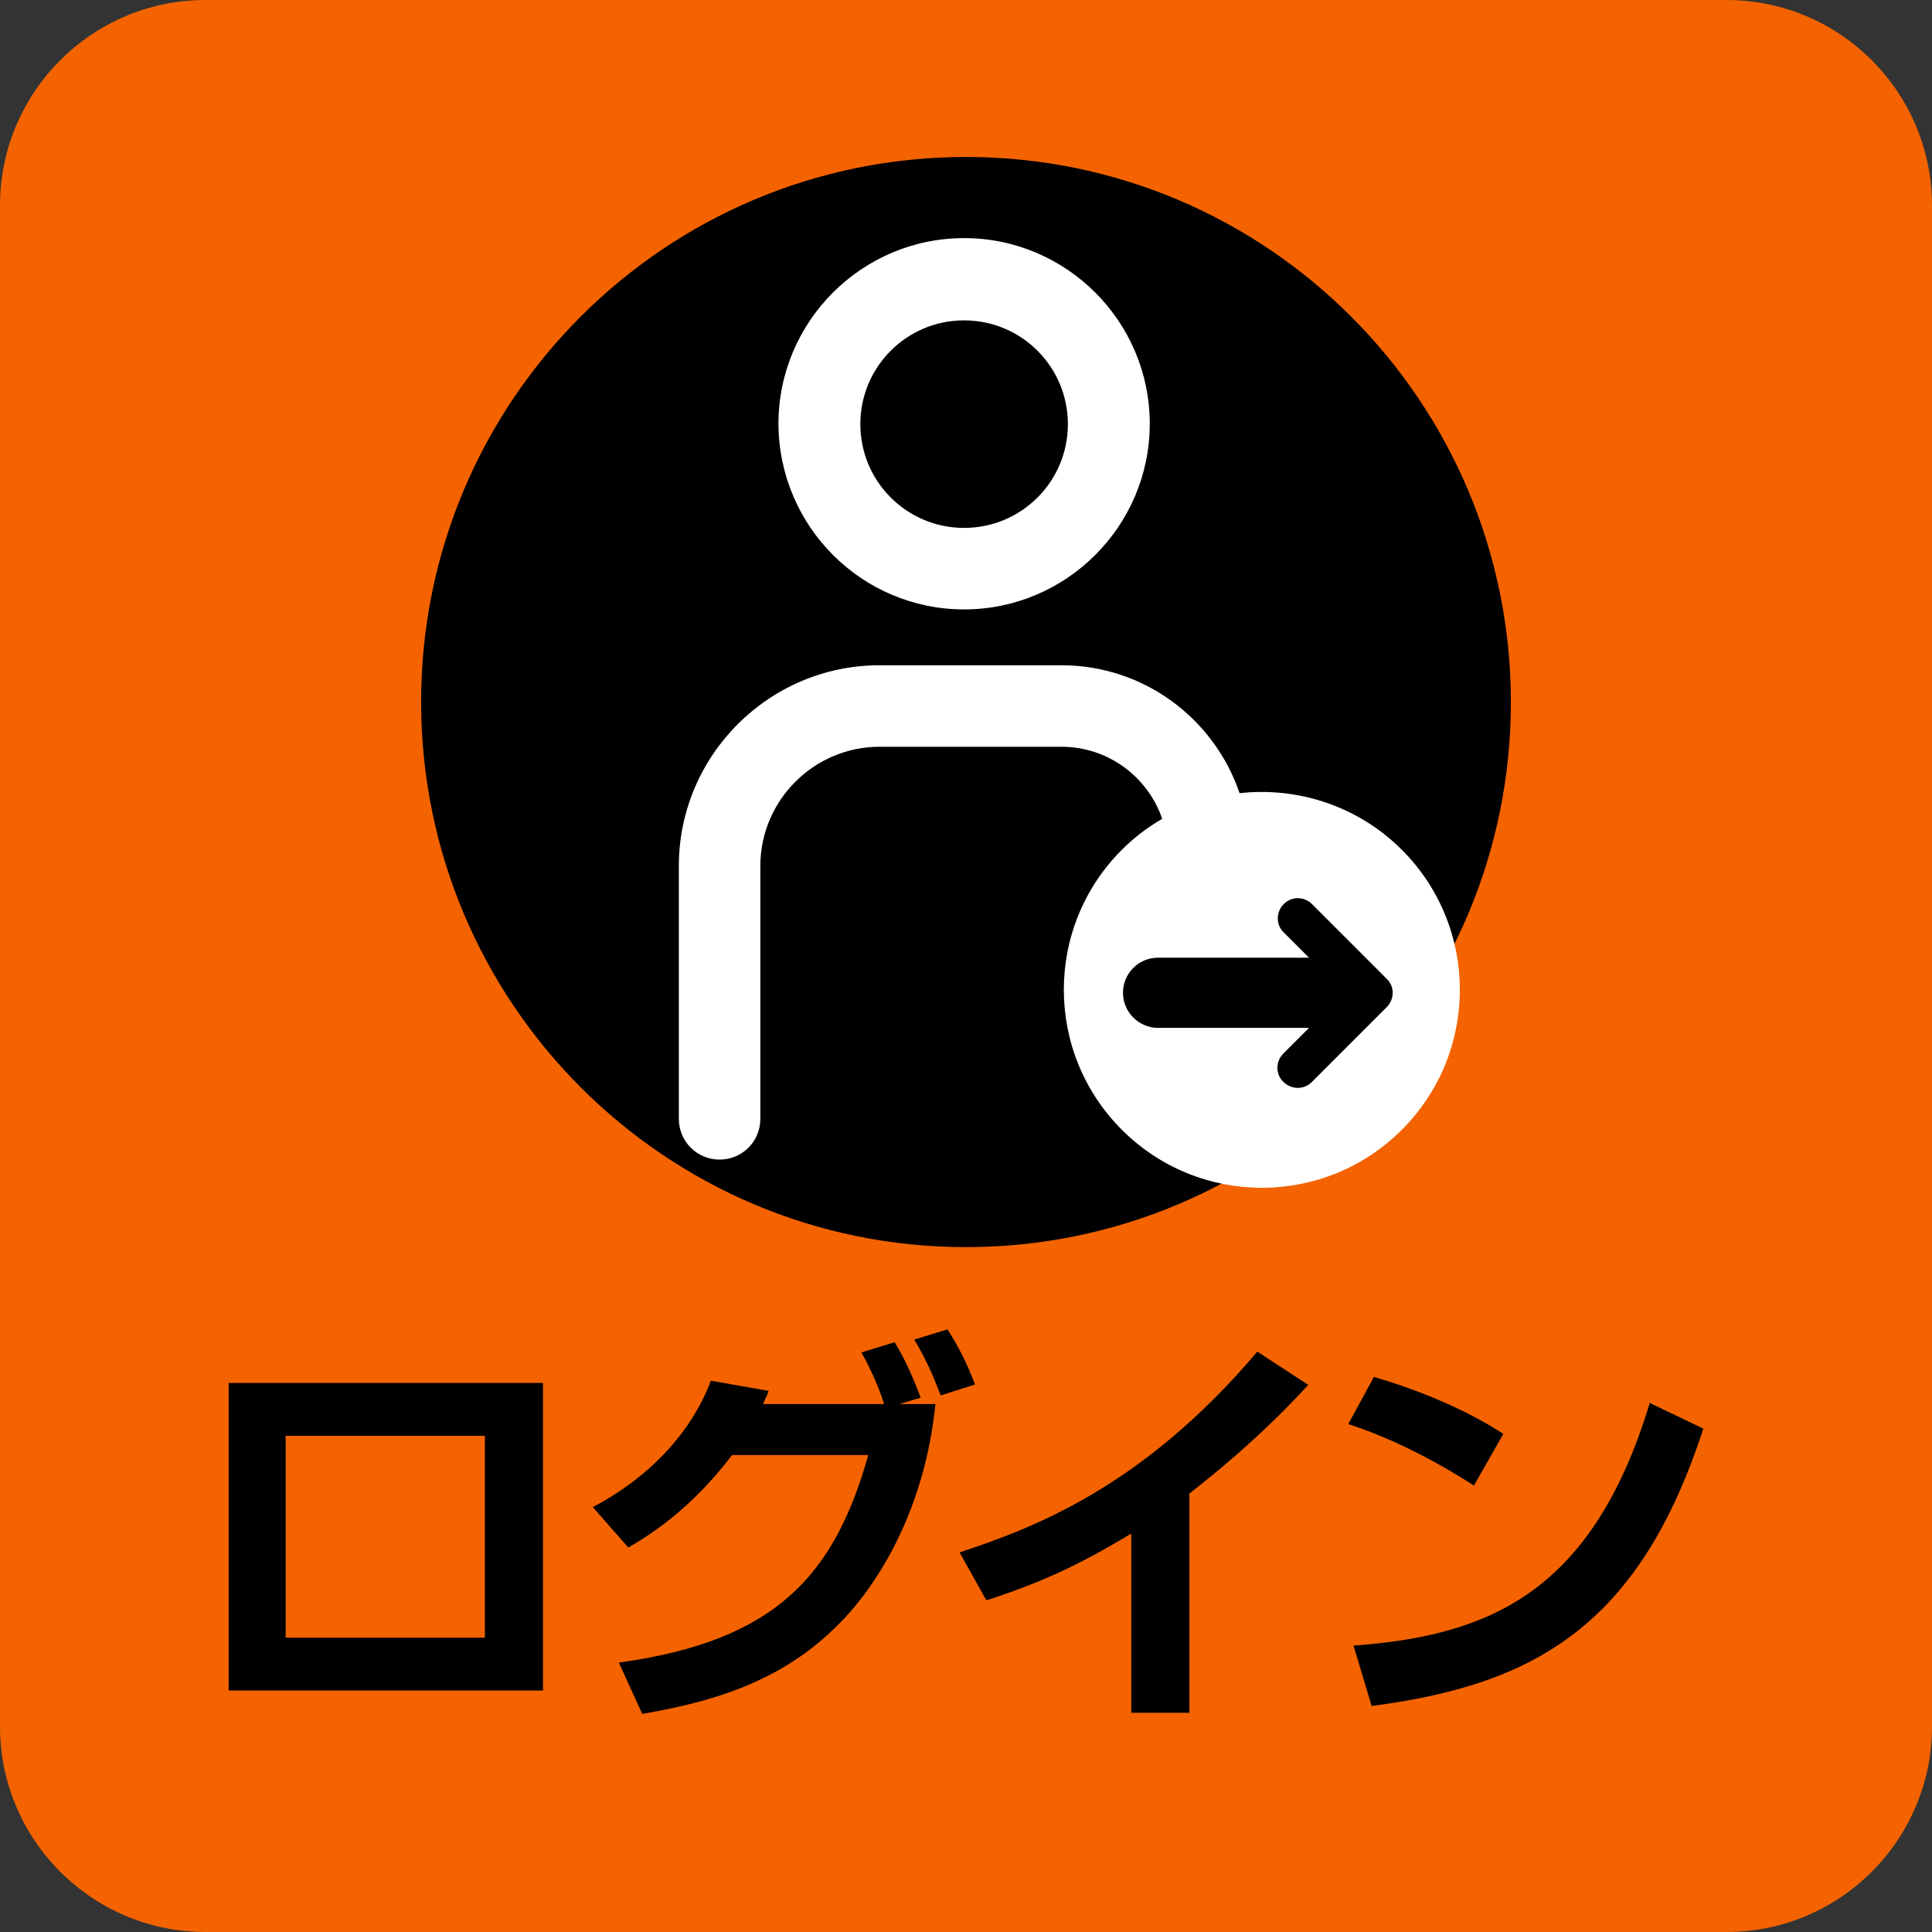
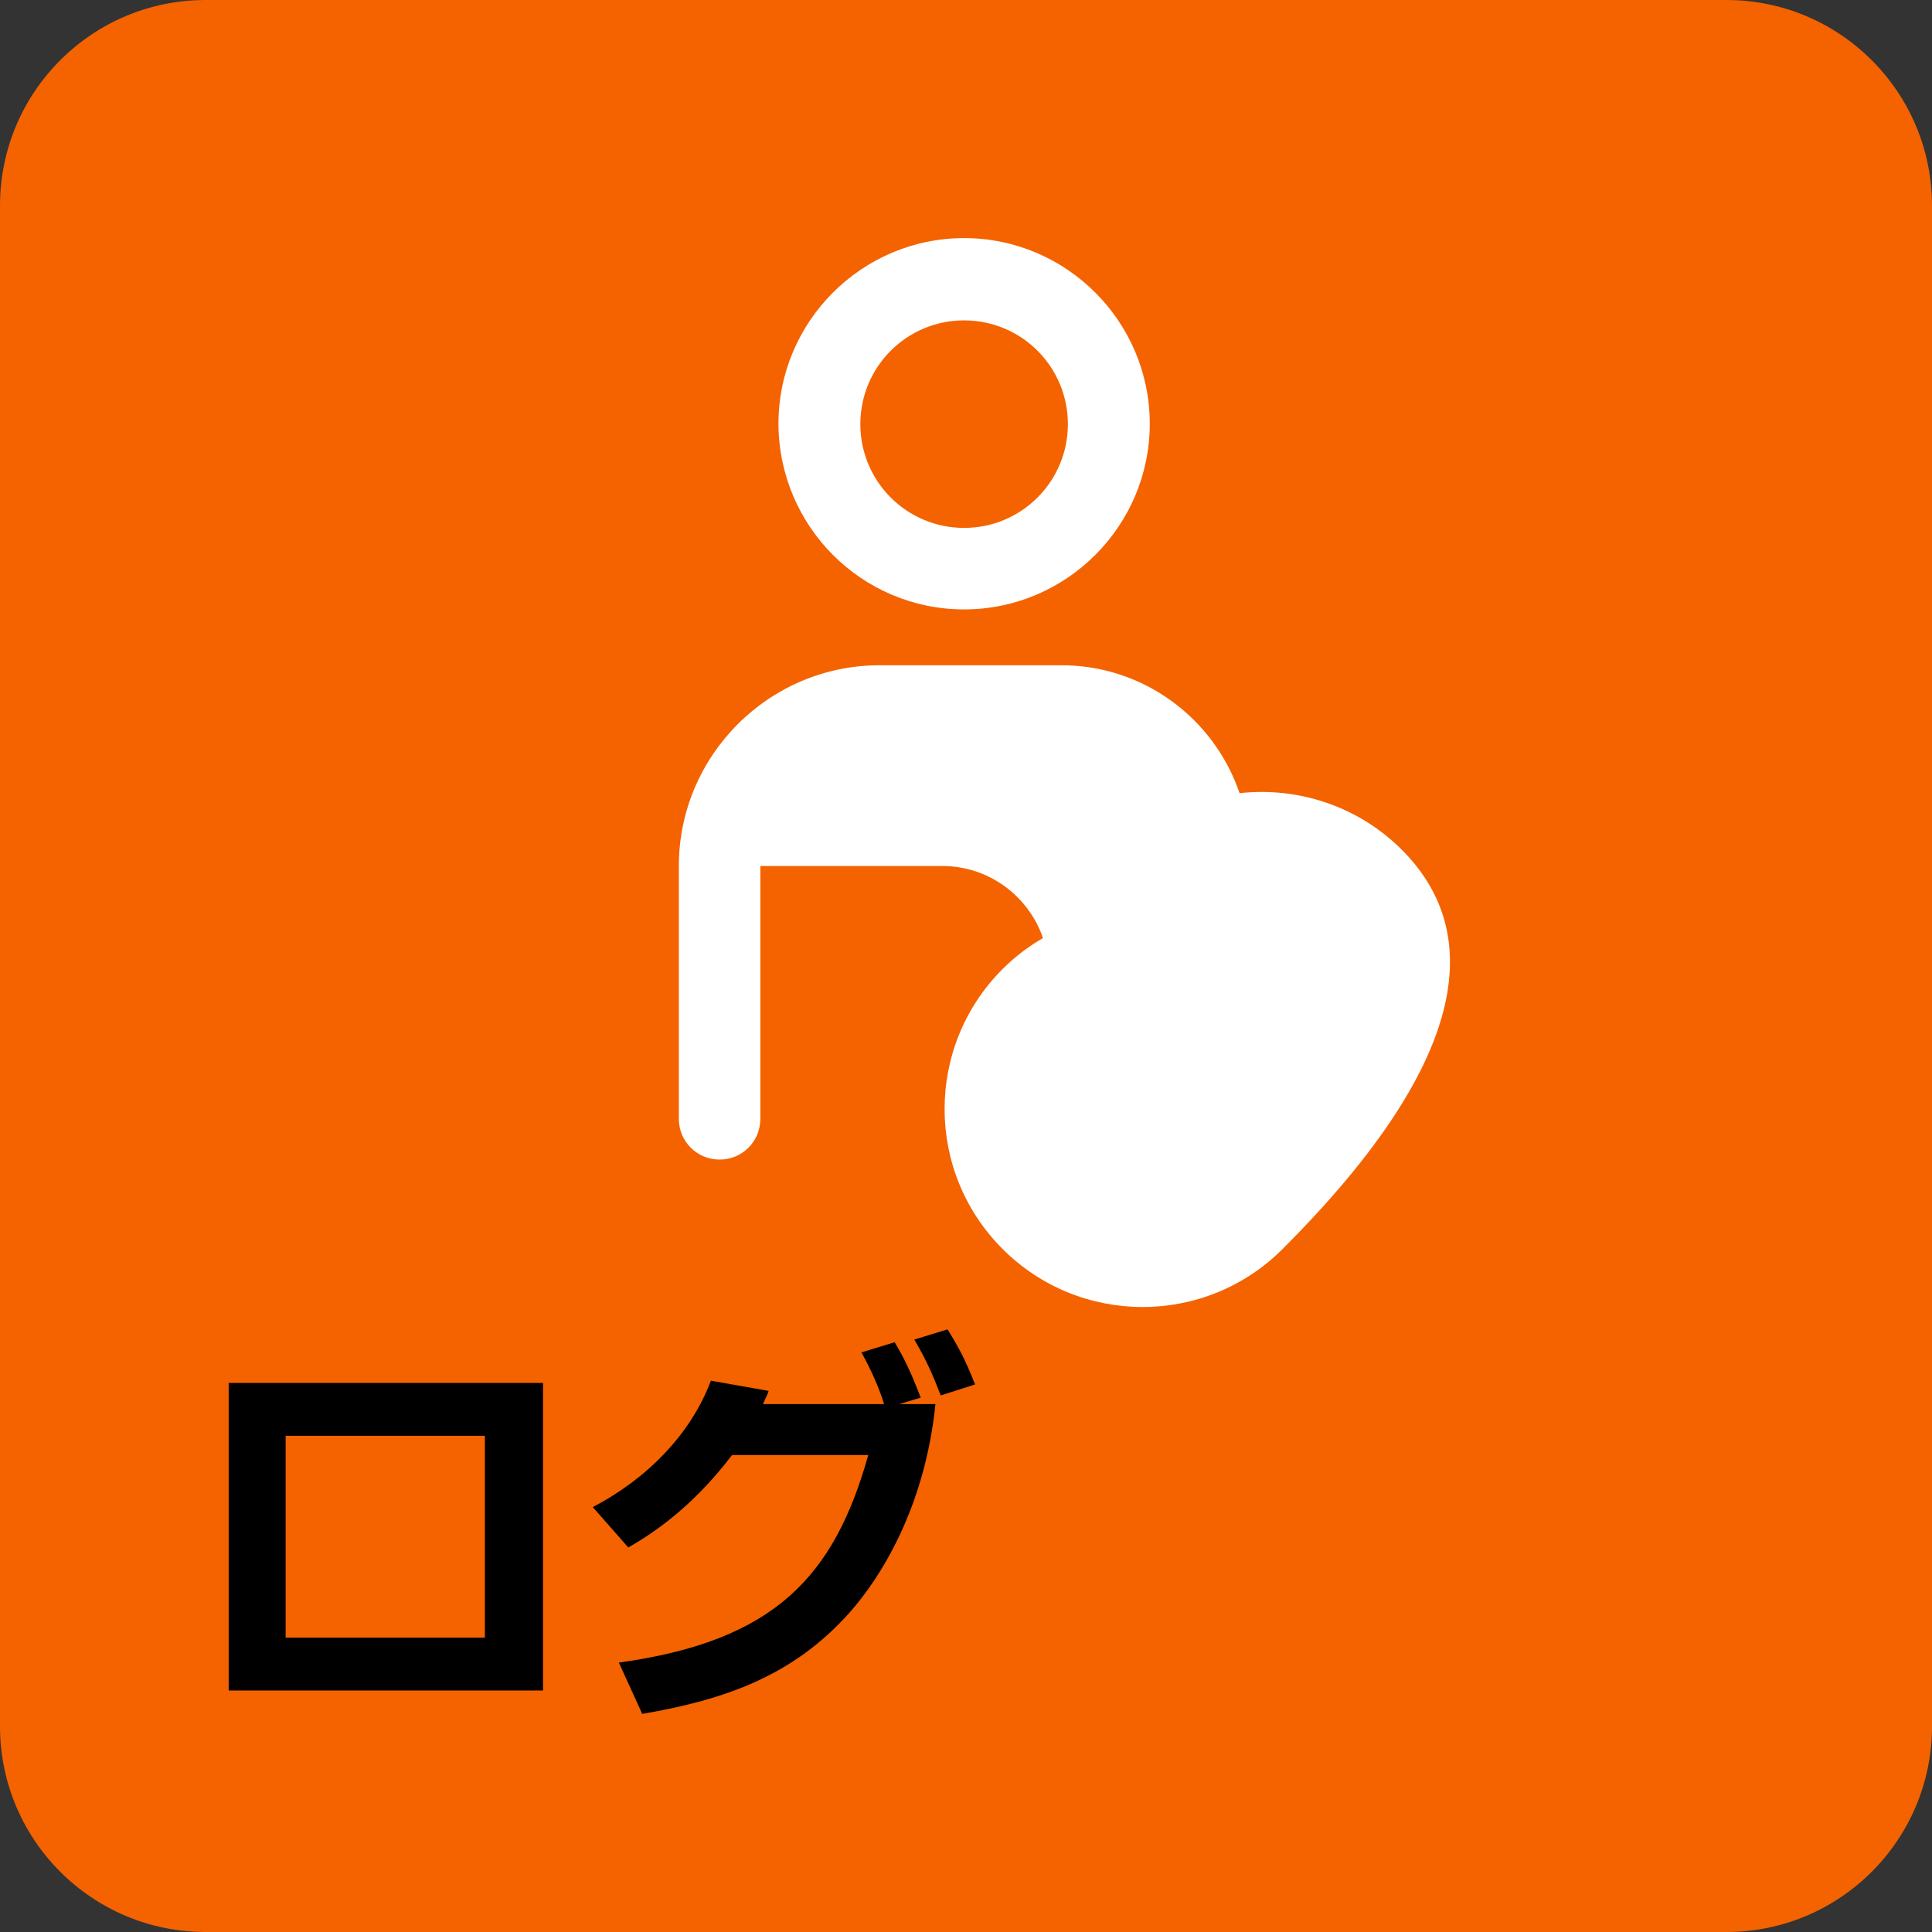
<svg xmlns="http://www.w3.org/2000/svg" version="1.1" id="_x32_" x="0px" y="0px" viewBox="0 0 512 512" style="enable-background:new 0 0 512 512;" xml:space="preserve">
  <rect x="0" y="0" width="512" height="512" fill="#333333" stroke="none" />
  <style type="text/css">
	.st0{fill:#F46300;}
	.st1{fill:#FFFFFF;}
</style>
  <path class="st0" d="M457.5,512h-403C24.4,512,0,487.6,0,457.5v-403C0,24.4,24.4,0,54.5,0h403C487.6,0,512,24.4,512,54.5v403  C512,487.6,487.6,512,457.5,512z" />
-   <path d="M256,41.6c-79.8,0-144.4,64.7-144.4,144.4S176.2,330.5,256,330.5s144.4-64.7,144.4-144.4S335.8,41.6,256,41.6L256,41.6z" />
  <g>
    <g>
      <path class="st1" d="M255.5,161.5c27.1,0,49.2-22.1,49.2-49.2c0-27.1-22.1-49.2-49.2-49.2c-27.1,0-49.2,22.1-49.2,49.2    C206.4,139.5,228.4,161.5,255.5,161.5z M255.5,84.9c15.2,0,27.5,12.3,27.5,27.5c0,15.2-12.3,27.5-27.5,27.5    c-15.2,0-27.5-12.3-27.5-27.5C228,97.2,240.3,84.9,255.5,84.9z" />
-       <path class="st1" d="M371.5,225.2c-11.7-11.7-27.7-16.7-43-15c-6.7-19.7-25.3-33.9-47.2-33.9h-48.2c-29.3,0-53.2,23.9-53.2,53.2    v67c0,6,4.8,10.8,10.8,10.8c6,0,10.8-4.8,10.8-10.8v-67c0-17.4,14.2-31.6,31.6-31.6h48.2c12.4,0,22.9,8,26.7,19.1    c-3.8,2.2-7.4,4.9-10.7,8.2c-20.5,20.5-20.5,53.7,0,74.2c20.5,20.5,53.7,20.5,74.2,0C392,278.9,392,245.7,371.5,225.2z" />
+       <path class="st1" d="M371.5,225.2c-11.7-11.7-27.7-16.7-43-15c-6.7-19.7-25.3-33.9-47.2-33.9h-48.2c-29.3,0-53.2,23.9-53.2,53.2    v67c0,6,4.8,10.8,10.8,10.8c6,0,10.8-4.8,10.8-10.8v-67h48.2c12.4,0,22.9,8,26.7,19.1    c-3.8,2.2-7.4,4.9-10.7,8.2c-20.5,20.5-20.5,53.7,0,74.2c20.5,20.5,53.7,20.5,74.2,0C392,278.9,392,245.7,371.5,225.2z" />
    </g>
-     <path d="M340.1,279.2c-2.1,2.1-2.1,5.5,0,7.5c1,1,2.4,1.6,3.8,1.6s2.7-0.5,3.8-1.6l19.8-19.8c2.1-2.1,2.1-5.5,0-7.5l-19.8-19.8   c-2.1-2.1-5.5-2.1-7.5,0c-2.1,2.1-2.1,5.5,0,7.5l6.7,6.7h-40c-5.2,0-9.3,4.2-9.3,9.3s4.2,9.3,9.3,9.3h40L340.1,279.2z" />
  </g>
  <g>
    <path d="M143.9,366.5V448H60.6v-81.5H143.9z M128.5,380.5H75.7V434h52.8V380.5z" />
    <path d="M157.1,399.4c14.3-7.5,25.9-19.2,31.3-33.5l15.3,2.7c-0.5,1.5-0.7,1.6-1.5,3.5h32.1c-1.5-4.8-3.6-9.3-6-13.7l8.8-2.7   c2.6,4.4,4.3,7.9,6.9,14.7l-5.7,1.7h9.6c-2.8,27.5-14.6,46.1-22.8,55.3c-14.8,16.6-32.7,23-54.9,26.8l-6.2-13.6   c41.5-5.7,57.1-23,66.1-55h-36.1c-11.3,14.9-22.5,21.6-27.5,24.5L157.1,399.4z M249.3,369.8c-2-5.2-3.7-9.2-7-14.8l8.8-2.7   c3.2,5.1,5,8.7,7.3,14.6L249.3,369.8z" />
-     <path d="M315.2,453.9h-15.4v-47.5c-13.9,8.4-23.9,13-38.4,17.7l-7.1-12.7c19.6-6.5,48.4-17.2,78.9-53.2l13.5,8.8   c-5.1,5.6-15.2,16.1-31.5,28.8V453.9z" />
-     <path d="M390.6,393.7c-2.3-1.5-17-11.1-33.3-16.3l6.8-12.5c15.7,4.6,27.1,10.4,34.3,15.1L390.6,393.7z M358.7,436.1   c35.5-2.6,63.2-13.7,78.5-64.3l14.2,6.8c-17,52.3-44.8,67.9-87.9,73.5L358.7,436.1z" />
  </g>
</svg>